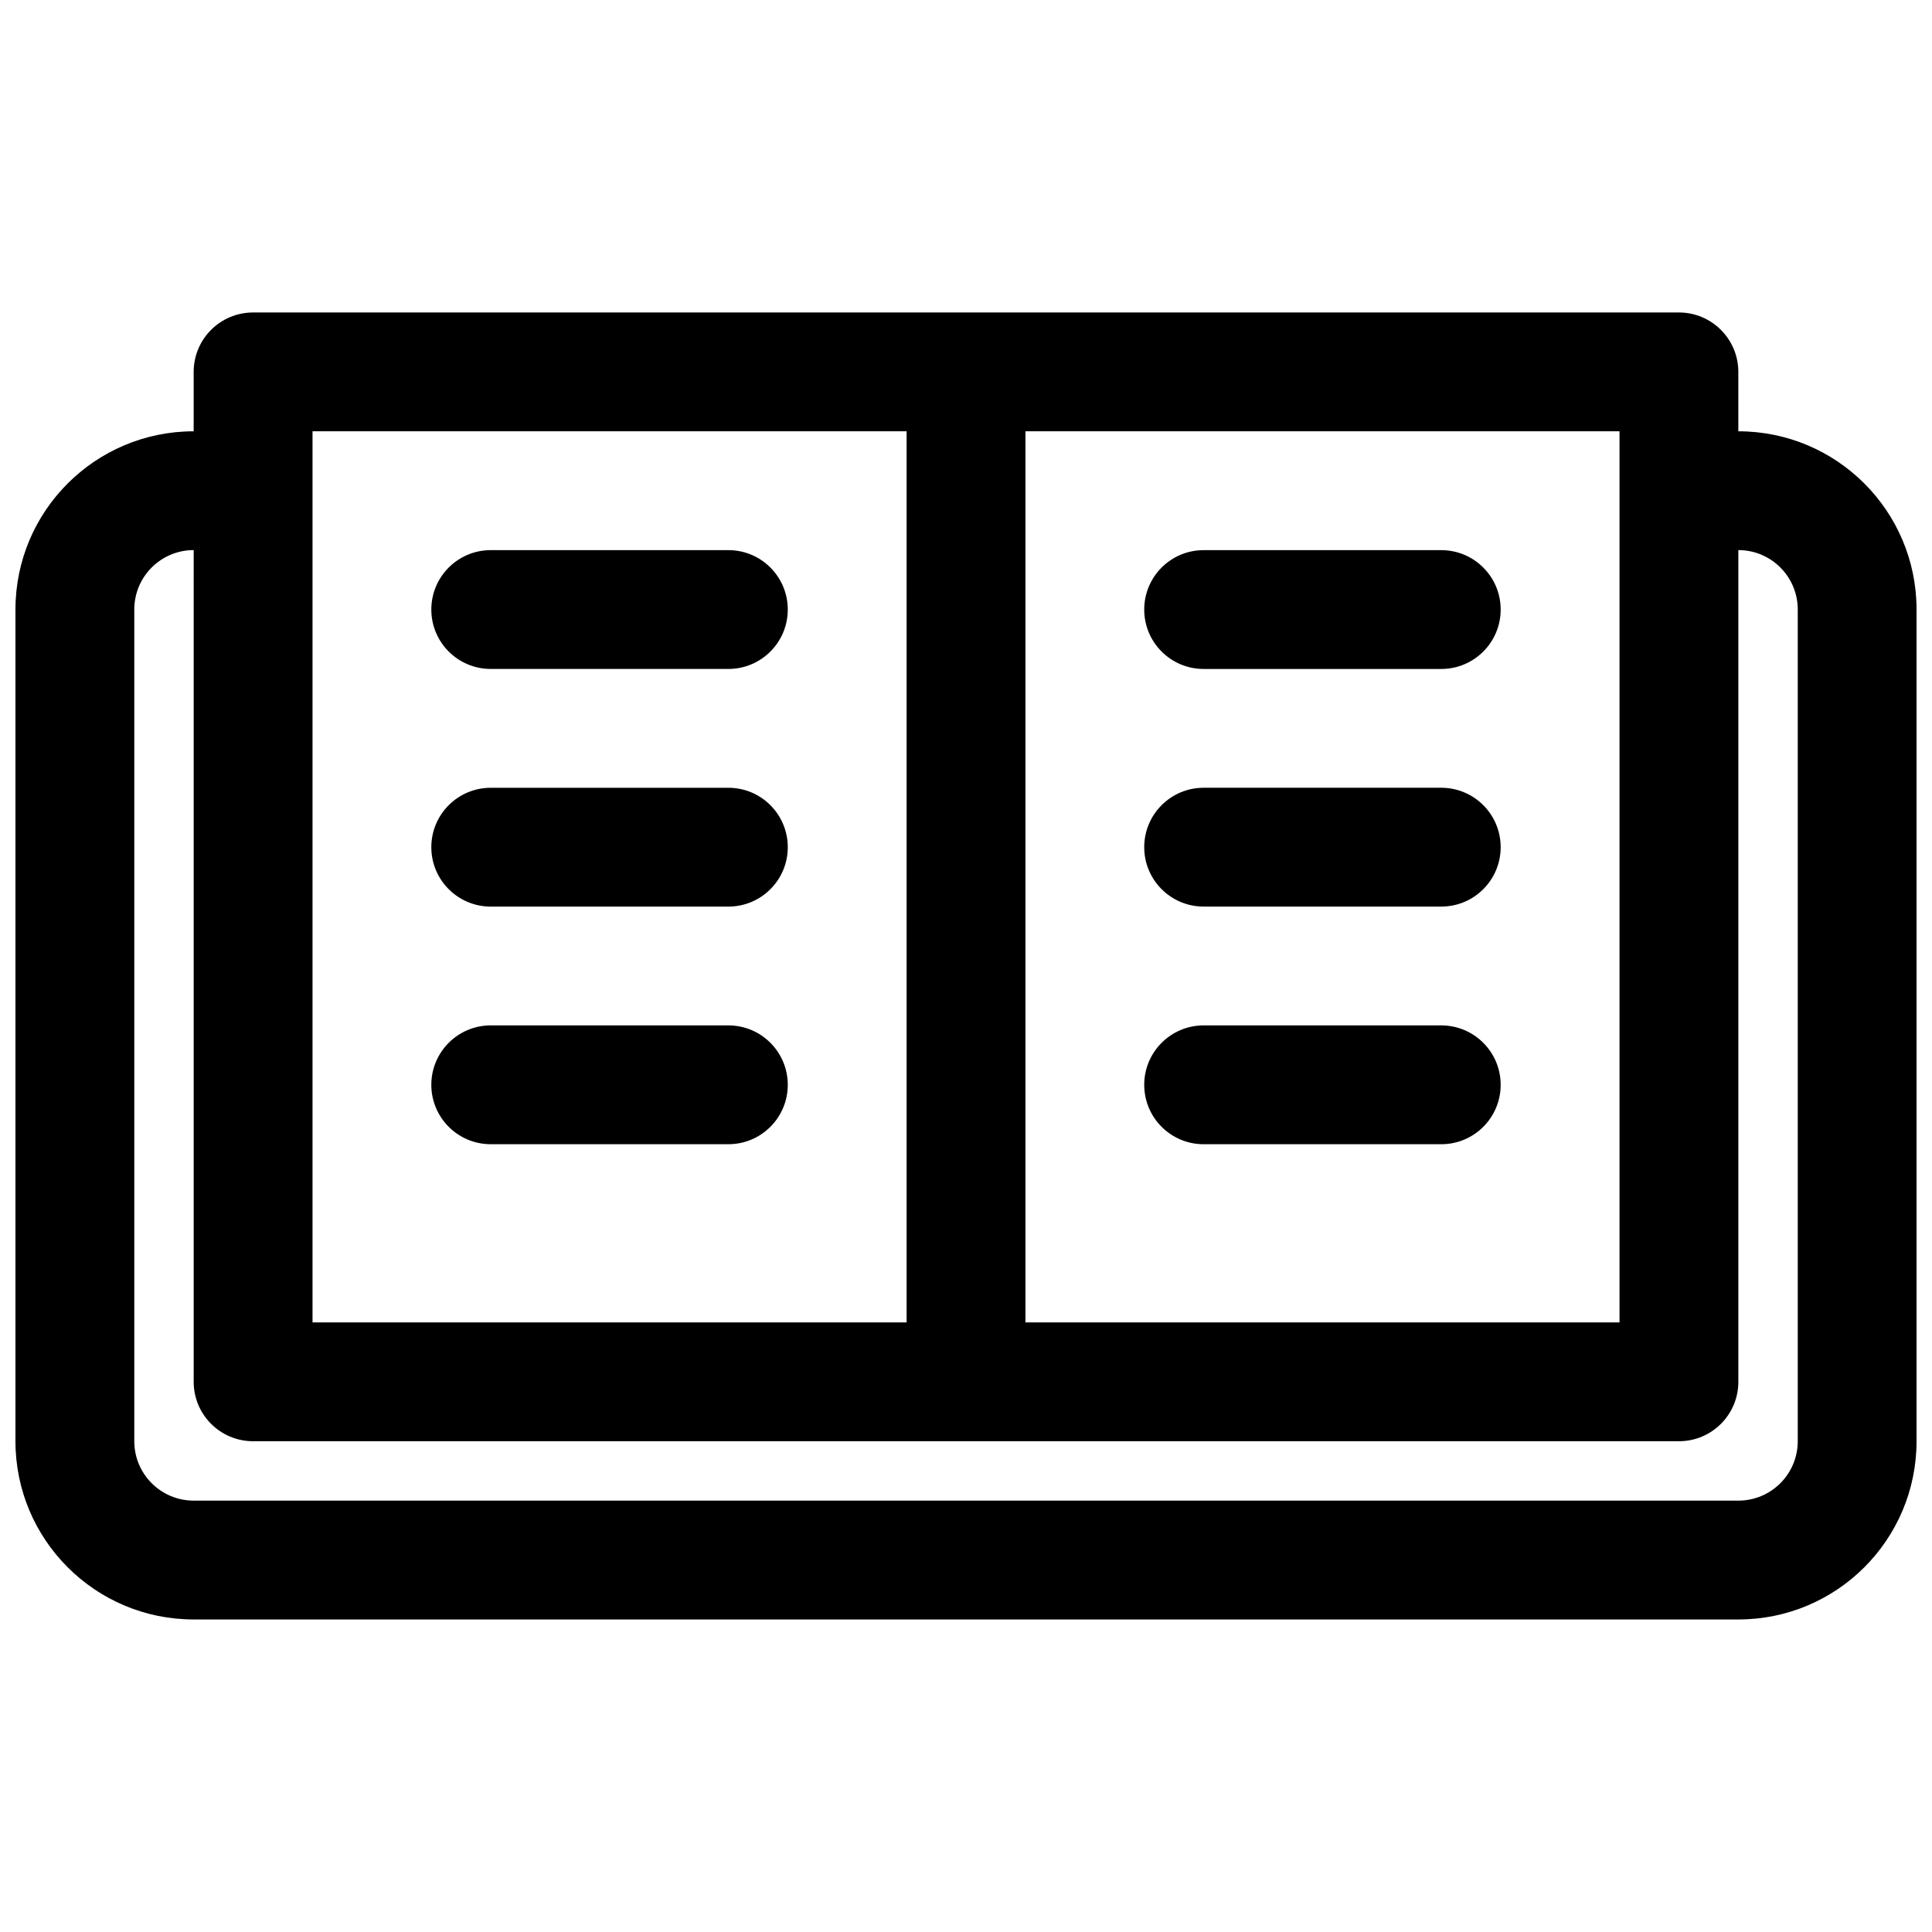
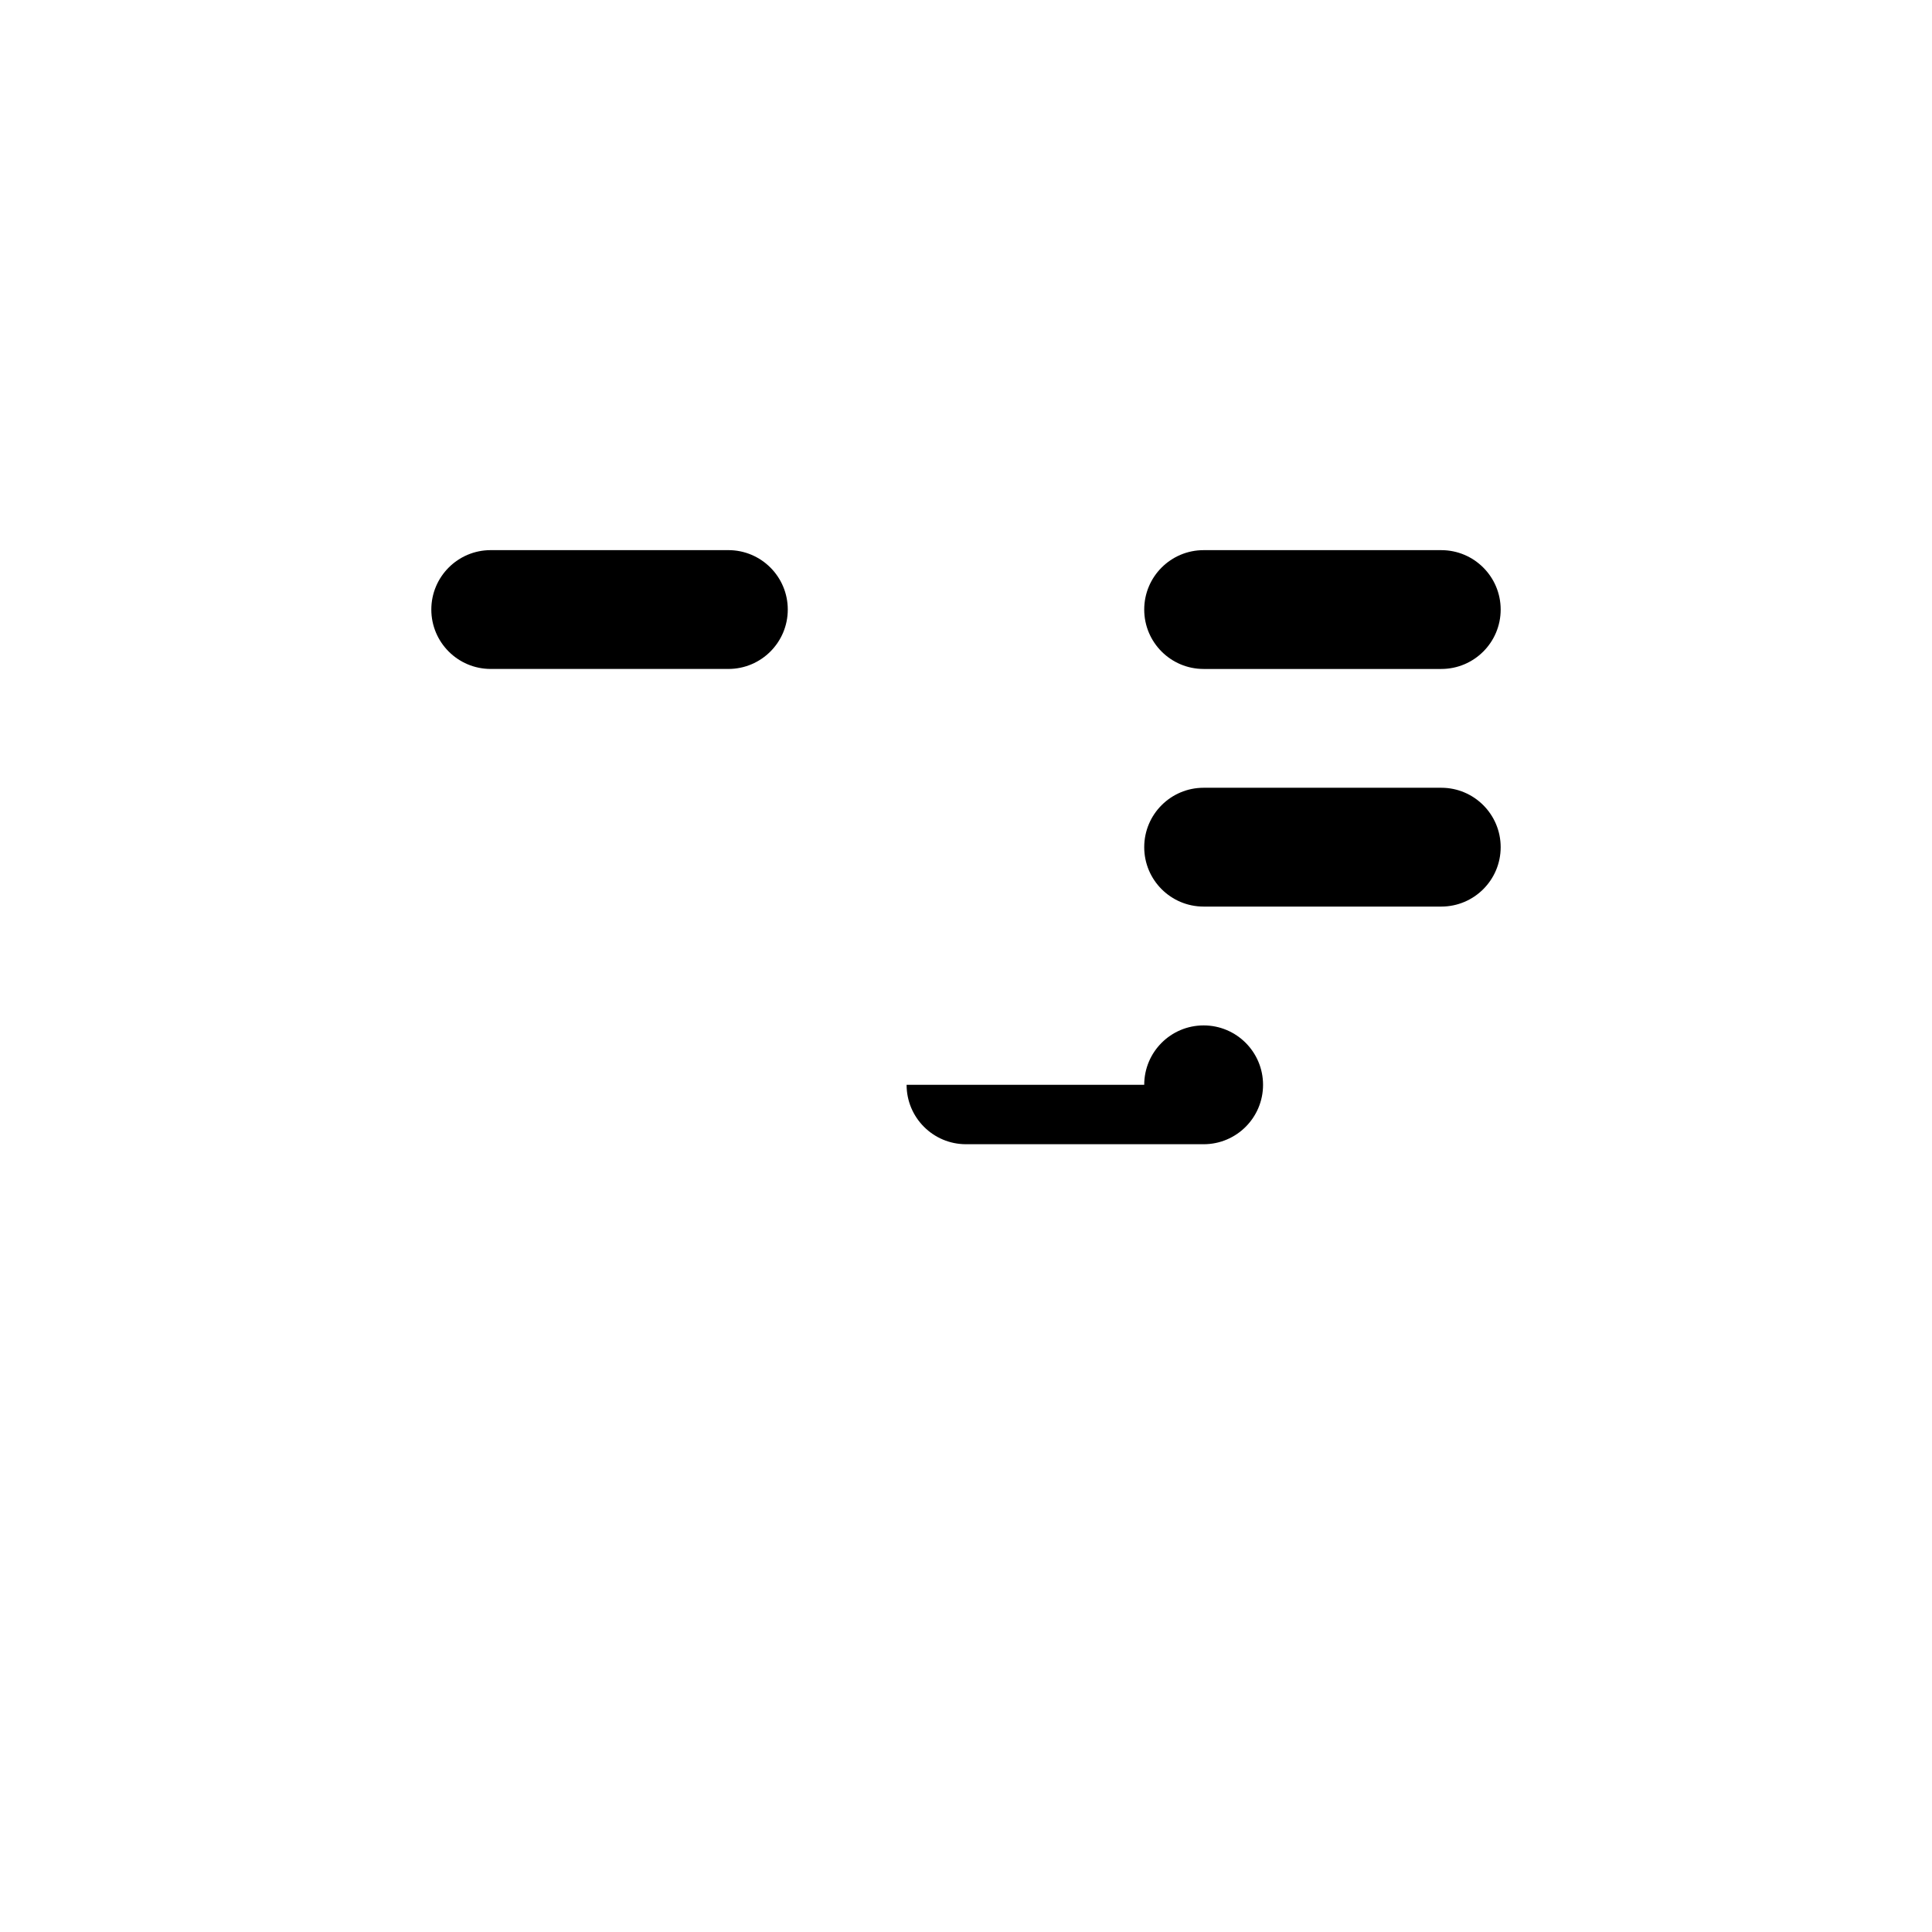
<svg xmlns="http://www.w3.org/2000/svg" width="800px" height="800px" version="1.1" viewBox="144 144 512 512">
  <defs>
    <clipPath id="a">
-       <path d="m148.09 226h503.81v348h-503.81z" />
-     </clipPath>
+       </clipPath>
  </defs>
  <path d="m447.23 368.51c0-8.695 7.047-15.746 15.746-15.746h62.973c8.695 0 15.746 7.051 15.746 15.746 0 8.695-7.051 15.742-15.746 15.742h-62.973c-8.699 0-15.746-7.047-15.746-15.742z" />
-   <path d="m447.23 431.49c0-8.695 7.047-15.746 15.746-15.746h62.973c8.695 0 15.746 7.051 15.746 15.746 0 8.695-7.051 15.742-15.746 15.742h-62.973c-8.699 0-15.746-7.047-15.746-15.742z" />
+   <path d="m447.23 431.49c0-8.695 7.047-15.746 15.746-15.746c8.695 0 15.746 7.051 15.746 15.746 0 8.695-7.051 15.742-15.746 15.742h-62.973c-8.699 0-15.746-7.047-15.746-15.742z" />
  <path d="m447.23 305.54c0-8.695 7.047-15.746 15.746-15.746h62.973c8.695 0 15.746 7.051 15.746 15.746 0 8.695-7.051 15.742-15.746 15.742h-62.973c-8.699 0-15.746-7.047-15.746-15.742z" />
-   <path d="m274.05 352.77c-8.695 0-15.746 7.051-15.746 15.746 0 8.695 7.051 15.742 15.746 15.742h62.977c8.695 0 15.742-7.047 15.742-15.742 0-8.695-7.047-15.746-15.742-15.746z" />
-   <path d="m274.05 415.74c-8.695 0-15.746 7.051-15.746 15.746 0 8.695 7.051 15.742 15.746 15.742h62.977c8.695 0 15.742-7.047 15.742-15.742 0-8.695-7.047-15.746-15.742-15.746z" />
  <path d="m274.05 289.79c-8.695 0-15.746 7.051-15.746 15.746 0 8.695 7.051 15.742 15.746 15.742h62.977c8.695 0 15.742-7.047 15.742-15.742 0-8.695-7.047-15.746-15.742-15.746z" />
  <g clip-path="url(#a)">
    <path d="m588.93 226.81c8.695 0 15.746 7.051 15.746 15.746v15.742c26.086 0 47.23 21.148 47.23 47.234v220.41c0 26.09-21.145 47.234-47.23 47.234h-409.35c-26.082 0-47.23-21.145-47.23-47.234v-220.41c0-26.086 21.148-47.234 47.23-47.234v-15.742c0-8.695 7.051-15.746 15.746-15.746zm-393.6 283.39c0 8.695 7.051 15.742 15.746 15.742h377.86c8.695 0 15.746-7.047 15.746-15.742v-220.42c8.695 0 15.742 7.051 15.742 15.746v220.41c0 8.695-7.047 15.746-15.742 15.746h-409.35c-8.695 0-15.742-7.051-15.742-15.746v-220.41c0-8.695 7.047-15.746 15.742-15.746zm220.42-15.746h157.44v-236.16h-157.44zm-31.488-236.16v236.16h-157.44v-236.16z" fill-rule="evenodd" />
  </g>
</svg>